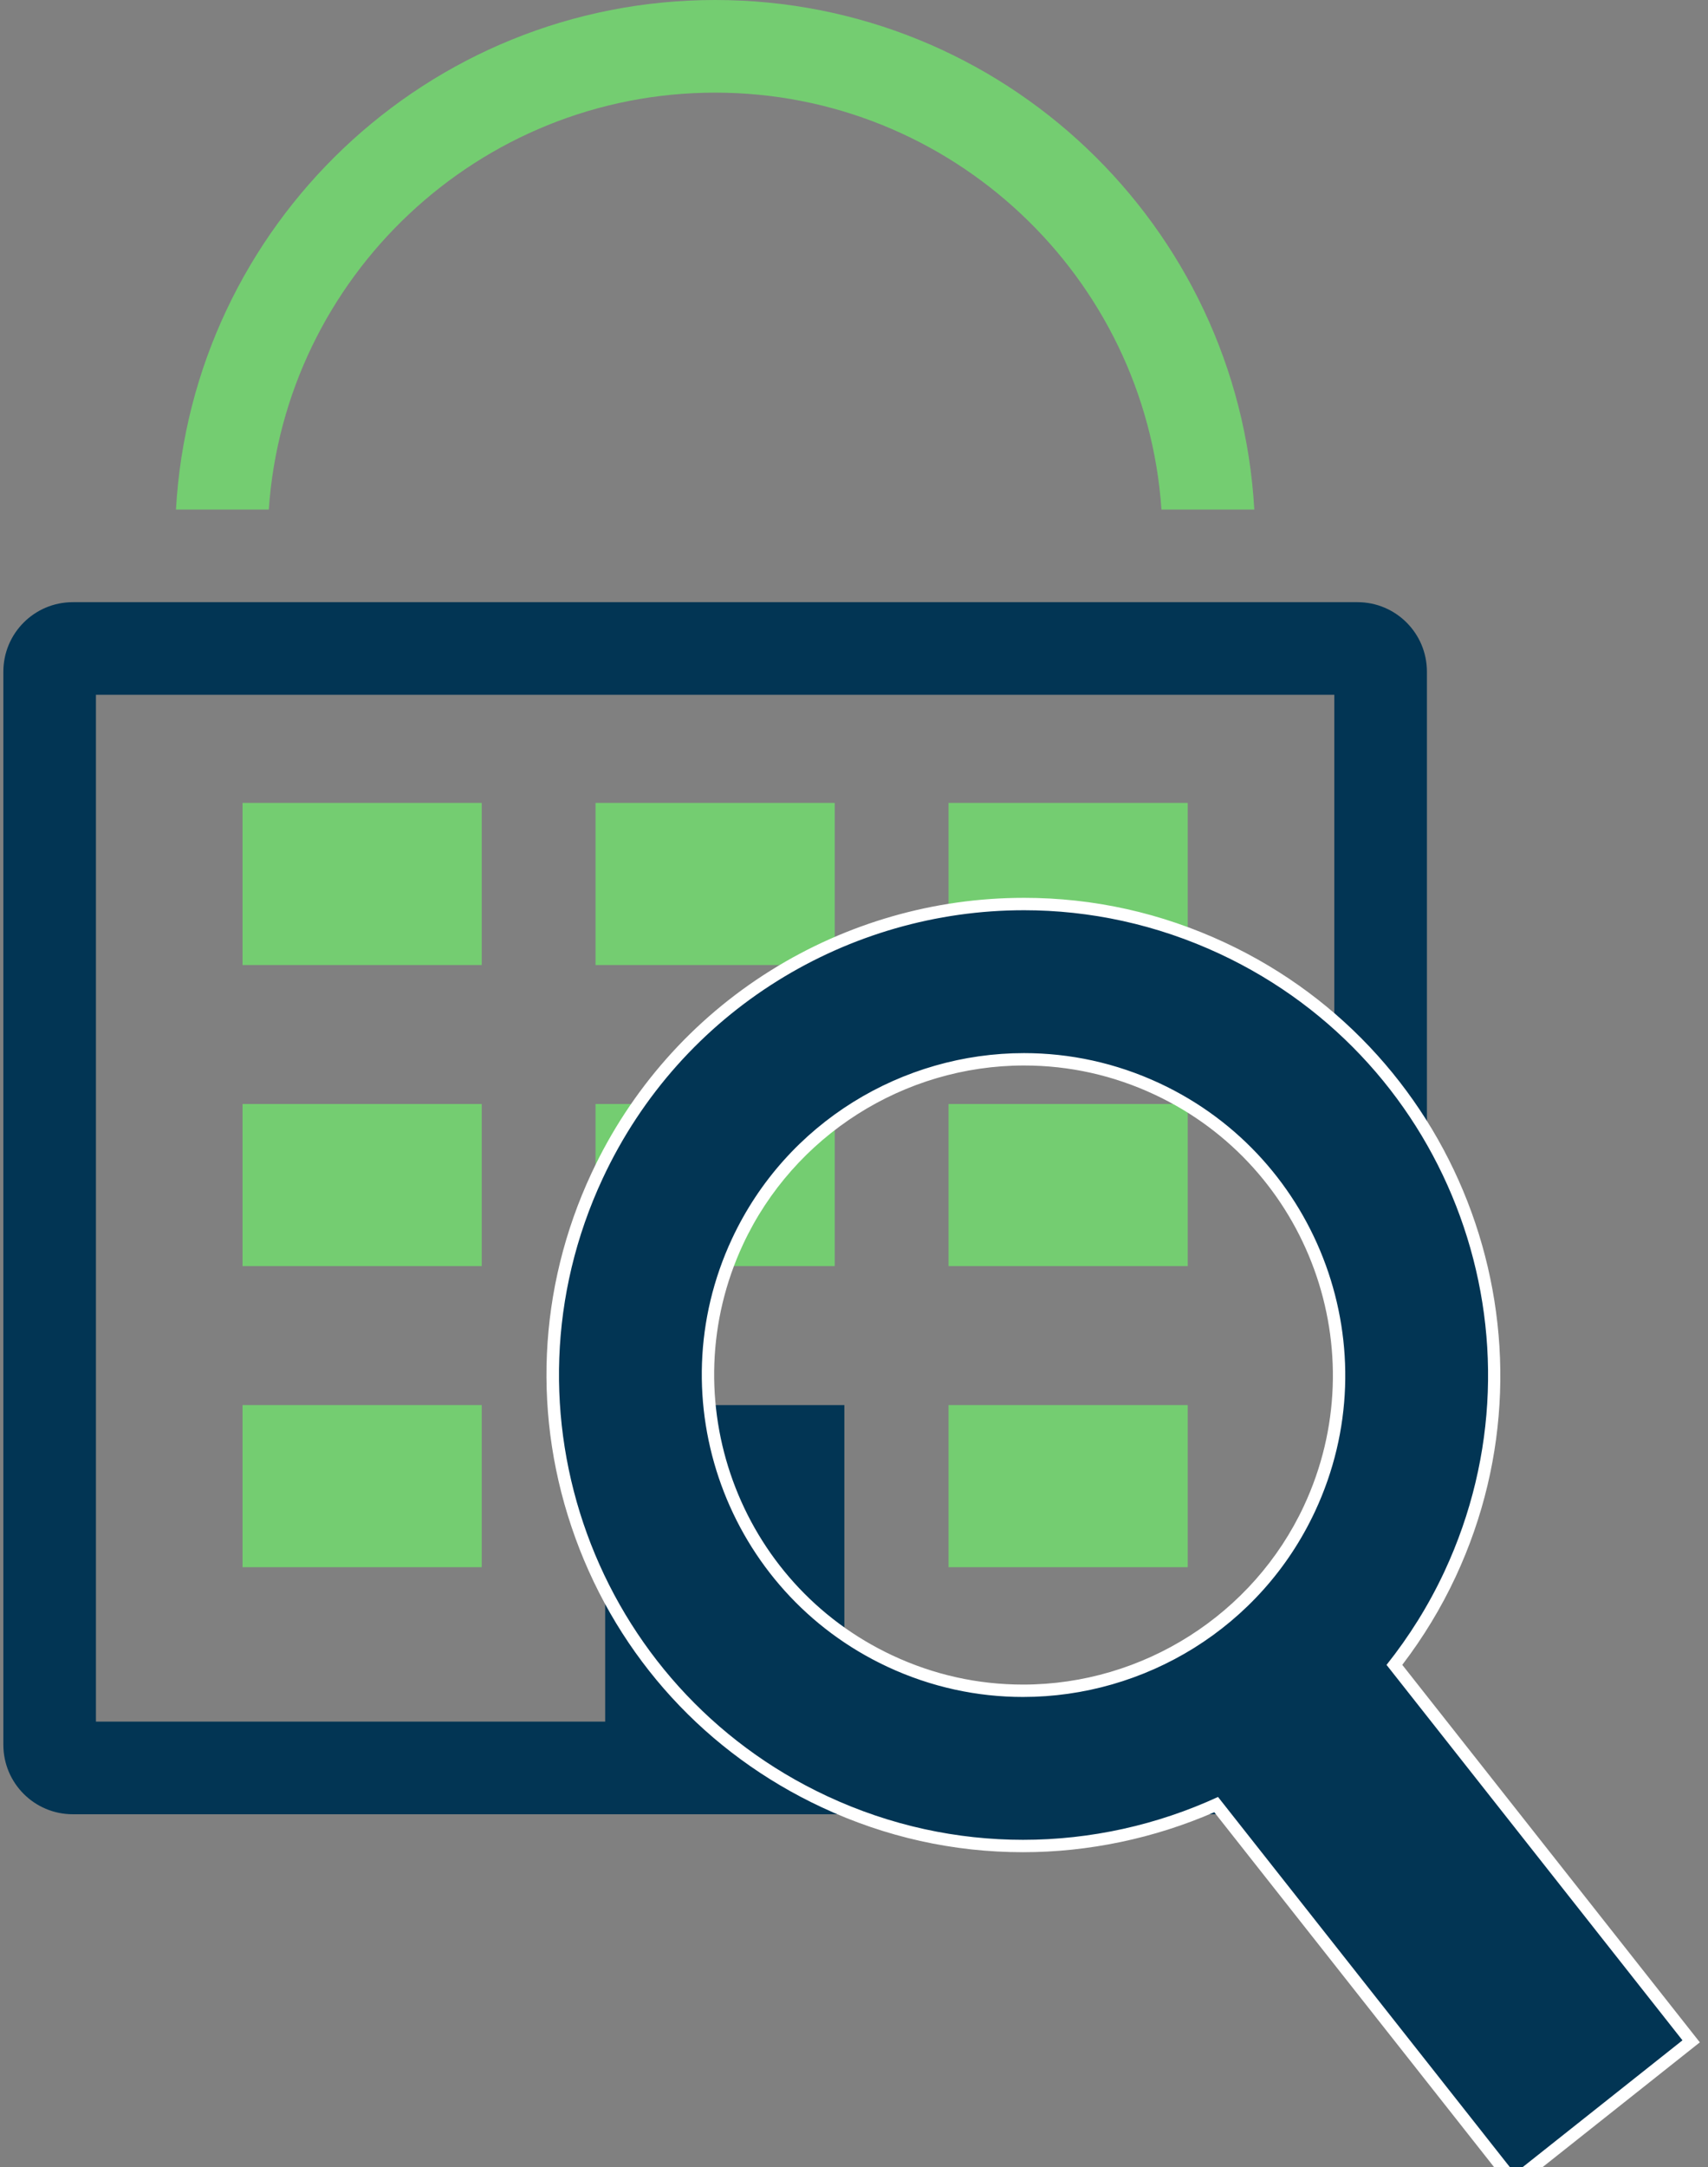
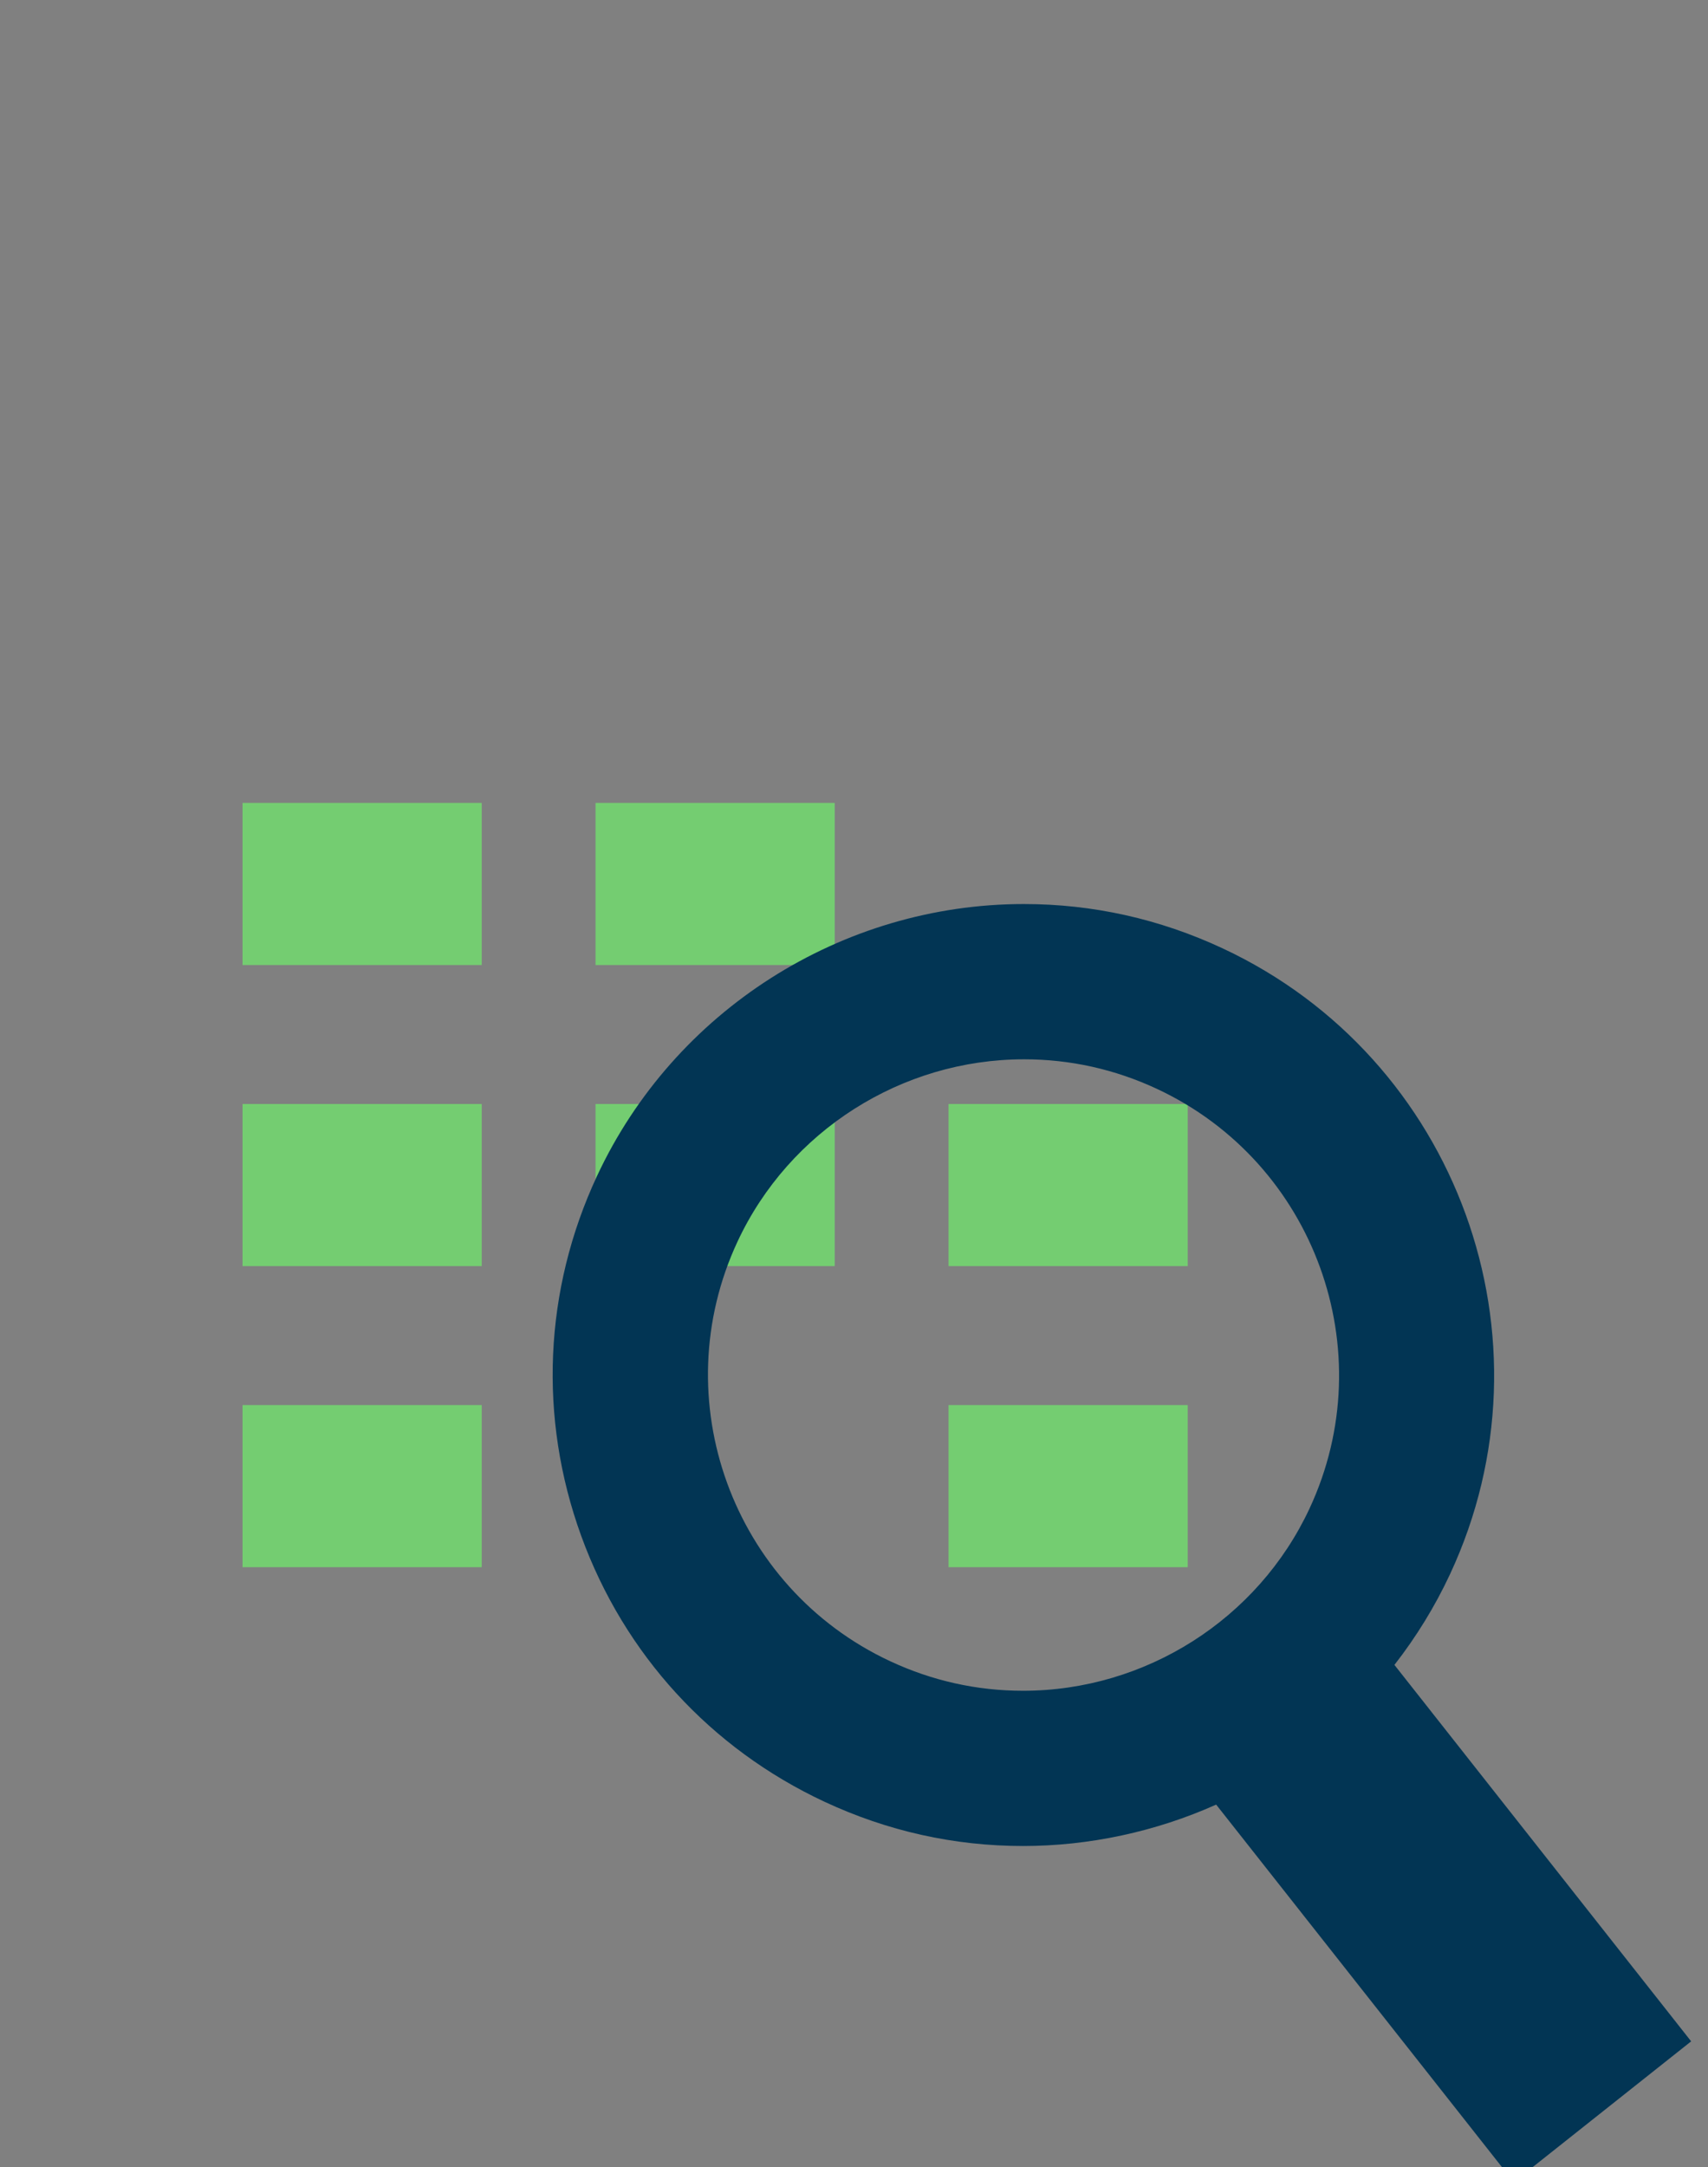
<svg xmlns="http://www.w3.org/2000/svg" id="Layer_1" data-name="Layer 1" width="276" height="350" version="1.1" viewBox="0 0 276 350">
  <rect x="0" y="0" width="276" height="350" fill="#808080" stroke="none" />
  <defs>
    <style>
      .cls-1 {
        fill: #74cd71;
      }

      .cls-1, .cls-2, .cls-3 {
        stroke-width: 0px;
      }

      .cls-2 {
        fill: #023554;
      }

      .cls-3 {
        fill: #fff;
      }
    </style>
  </defs>
  <g>
-     <path class="cls-1" d="M43.436,82.289C46.009,44.735,77.363,14.961,115.561,14.961s69.55,29.774,72.122,67.328h15.002C200.1,36.41,162.089,0,115.561,0S31.02,36.41,28.435,82.289h15.001Z" />
-     <path class="cls-2" d="M225.614,265.467c.241-2.282,1.838-4.393,4.794-4.393.059,0,.113.007.171.008V108.472c0-6.198-5.025-11.221-11.22-11.221H11.762c-6.198,0-11.219,5.024-11.219,11.221v173.308c0,6.195,5.022,11.22,11.219,11.22h207.596c6.195,0,11.22-5.025,11.22-11.22v-7.665c-.567.231-1.214.367-1.949.367-5.195,0-6.193-6.494-3.016-9.014ZM215.614,278.04h-79.17v-51.12h-38.653v51.12H15.502V112.212h200.112v165.827Z" />
    <rect class="cls-1" x="39.192" y="226.919" width="38.651" height="26.181" />
    <rect class="cls-1" x="39.192" y="178.293" width="38.651" height="26.184" />
    <rect class="cls-1" x="39.192" y="129.67" width="38.651" height="26.181" />
    <rect class="cls-1" x="96.234" y="178.293" width="38.65" height="26.184" />
    <rect class="cls-1" x="96.234" y="129.67" width="38.65" height="26.181" />
    <rect class="cls-1" x="153.276" y="226.919" width="38.65" height="26.181" />
    <rect class="cls-1" x="153.276" y="178.293" width="38.65" height="26.184" />
-     <rect class="cls-1" x="153.276" y="129.67" width="38.65" height="26.181" />
  </g>
  <g>
    <path class="cls-2" d="M196.523,291.441c-9.776,4.377-20.548,6.688-31.204,6.688-11.129,0-21.925-2.405-32.086-7.148-18.41-8.591-32.371-23.836-39.312-42.928-6.94-19.09-6.031-39.742,2.562-58.15,12.448-26.669,39.517-43.902,68.963-43.902,11.139,0,21.944,2.407,32.115,7.155,37.996,17.732,54.482,63.076,36.75,101.078-2.409,5.164-5.429,10.088-8.982,14.646l47.948,60.796-28.663,22.732-48.09-60.965ZM165.481,171.077c-19.777,0-37.95,11.55-46.298,29.426-11.891,25.477-.835,55.88,24.644,67.773,6.8,3.173,14.029,4.782,21.488,4.782,19.779,0,37.949-11.55,46.291-29.424,11.887-25.478.833-55.882-24.641-67.777-6.798-3.172-14.026-4.781-21.484-4.781Z" />
-     <path class="cls-3" d="M165.445,147c10.628,0,21.426,2.269,31.692,7.061,37.561,17.529,53.792,62.192,36.267,99.749-2.567,5.502-5.732,10.524-9.35,15.068l47.82,60.632-27.097,21.49-47.954-60.793c-9.82,4.522-20.572,6.922-31.503,6.922-10.618,0-21.407-2.266-31.664-7.054-37.566-17.529-53.798-62.189-36.267-99.749,12.737-27.29,39.8-43.325,68.057-43.325M165.316,274.058c19.587,0,38.383-11.114,47.197-30,12.12-25.977.851-56.977-25.125-69.107-7.091-3.309-14.553-4.875-21.906-4.875-19.587.001-38.385,11.116-47.205,30.004-12.121,25.971-.847,56.977,25.127,69.102,7.093,3.31,14.556,4.876,21.912,4.876M165.445,145c-14.463,0-28.608,4.057-40.907,11.732-12.625,7.879-22.64,19.203-28.962,32.747-8.705,18.651-9.627,39.574-2.595,58.916,7.032,19.343,21.177,34.789,39.829,43.492,10.295,4.805,21.233,7.242,32.51,7.242,10.538,0,21.185-2.23,30.898-6.46l46.989,59.569,1.242,1.574,1.571-1.246,27.097-21.49,1.563-1.239-1.235-1.566-46.848-59.401c3.393-4.443,6.29-9.218,8.621-14.216,17.965-38.502,1.262-84.442-37.234-102.407-10.305-4.81-21.252-7.249-32.538-7.249h0ZM165.316,272.058c-7.312,0-14.4-1.577-21.066-4.688-24.979-11.66-35.818-41.467-24.161-66.443,8.184-17.524,26.002-28.848,45.393-28.85,7.311,0,14.396,1.577,21.061,4.687,24.974,11.662,35.812,41.47,24.158,66.449-8.178,17.523-25.993,28.846-45.385,28.846h0Z" />
  </g>
</svg>